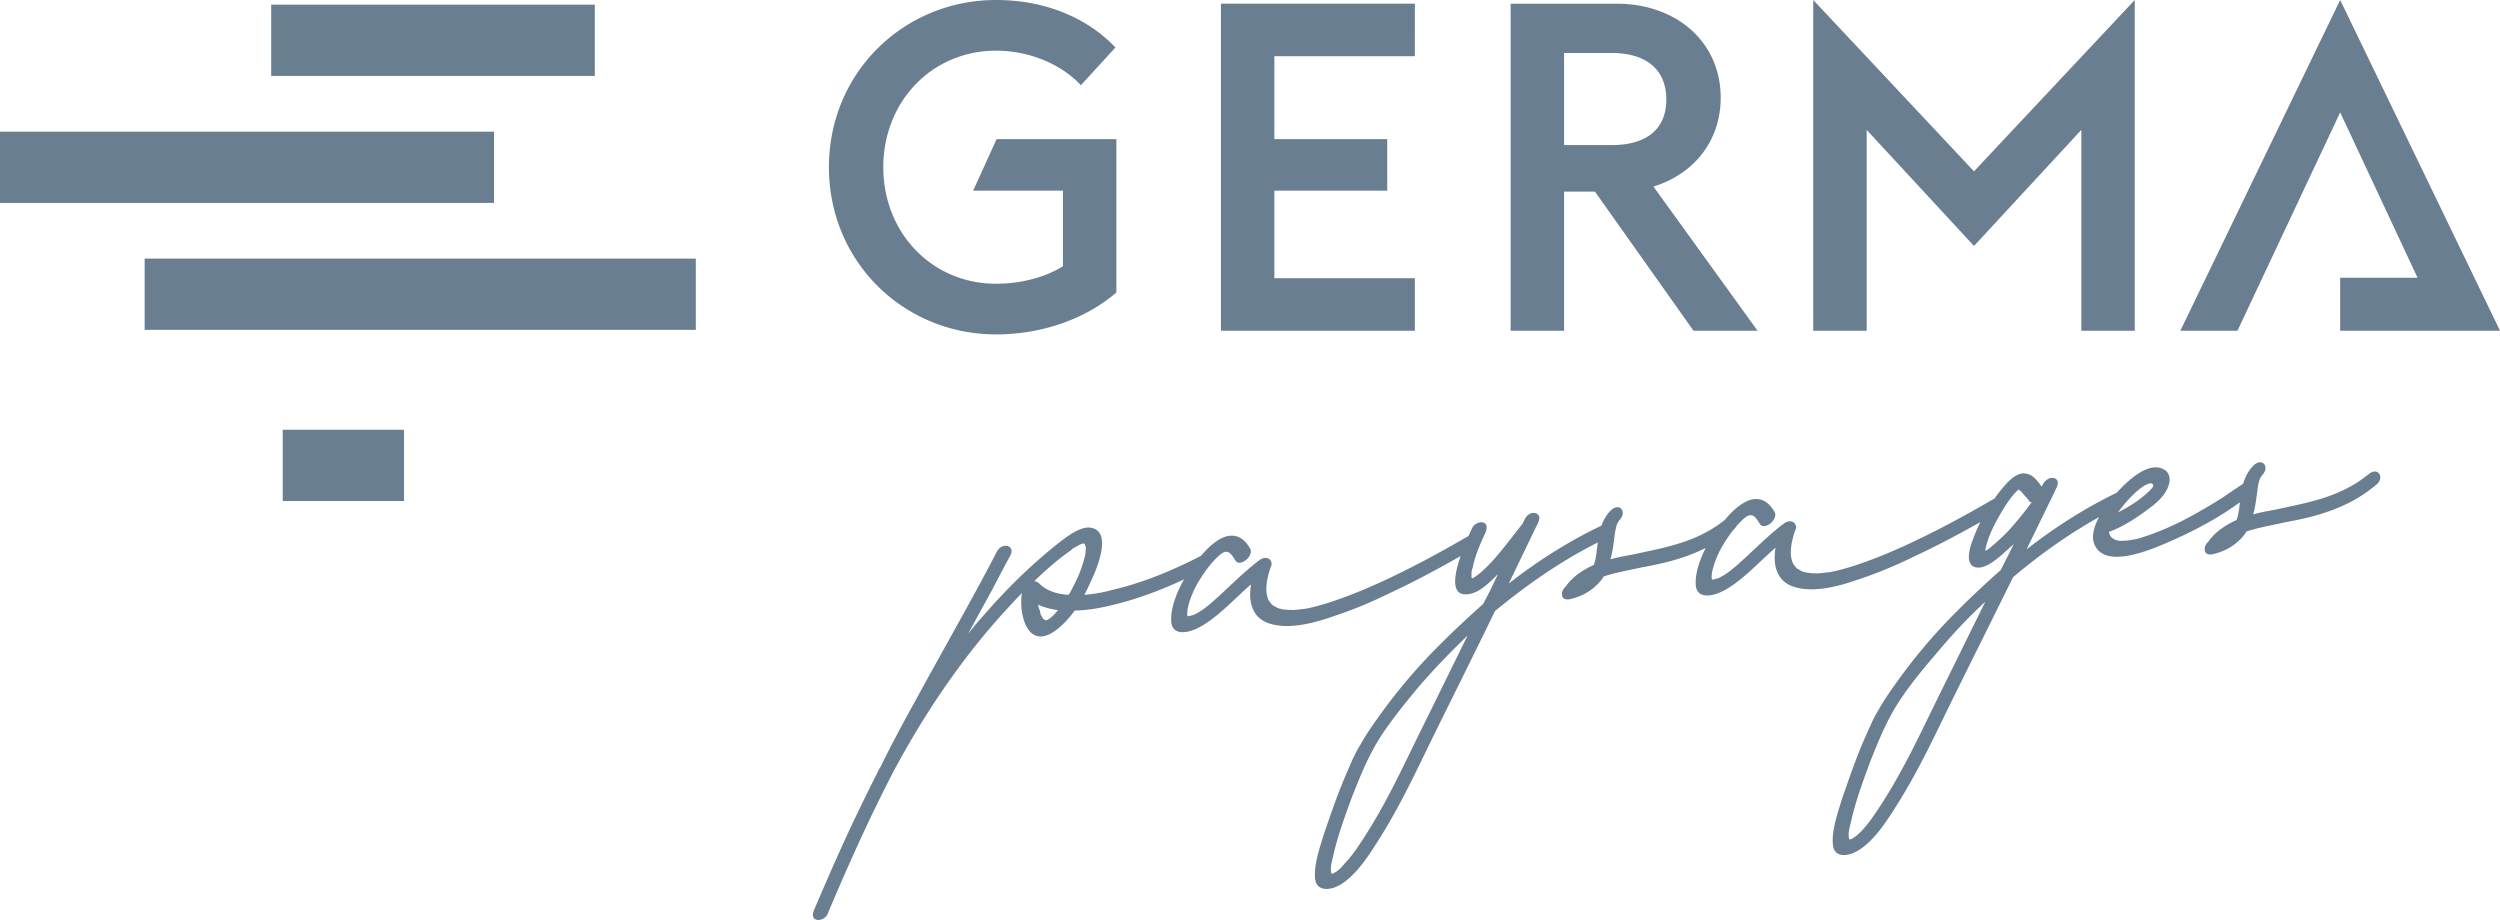
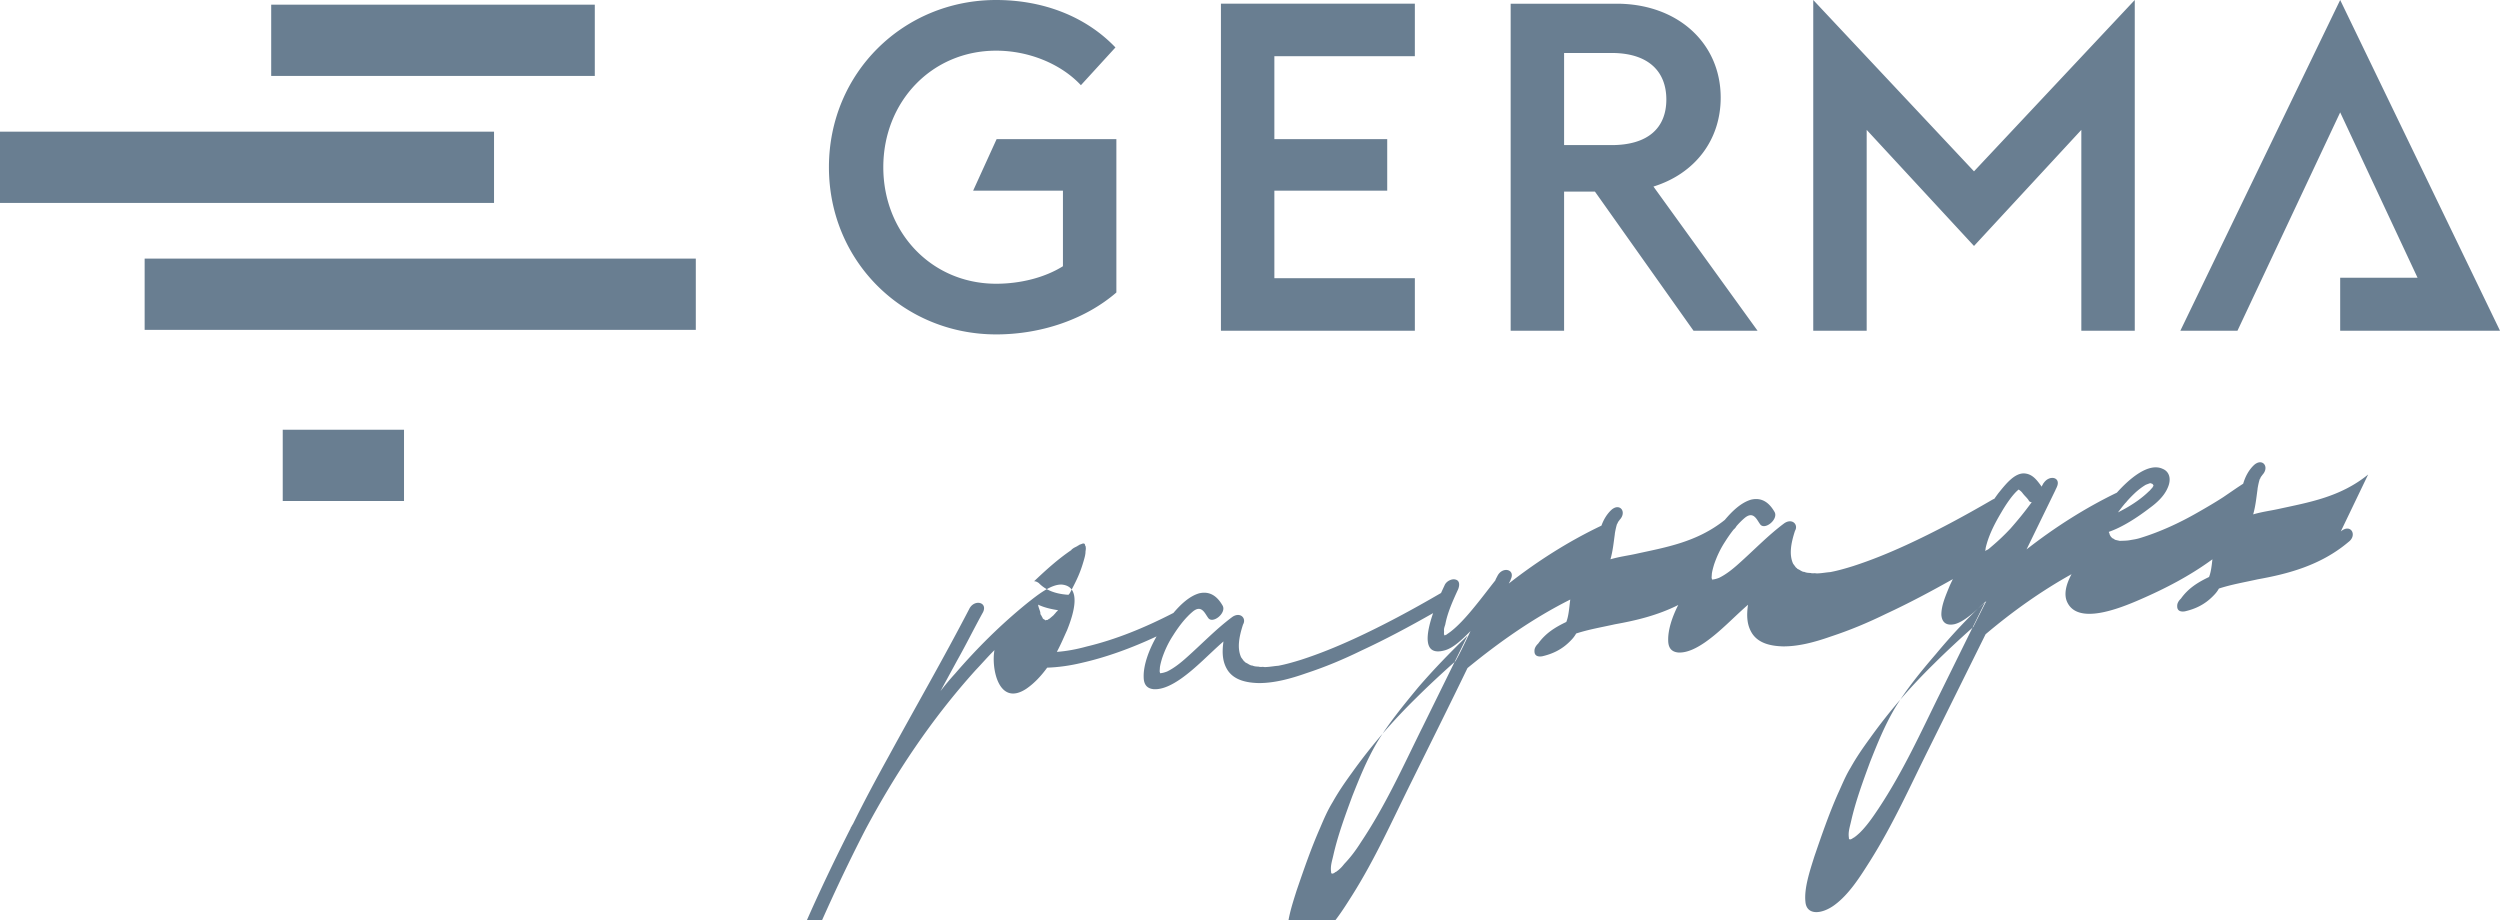
<svg xmlns="http://www.w3.org/2000/svg" viewBox="0 0 1148.16 422.54">
-   <path d="M1087.6 217.93c-12.87 10.46-27.44 12.8-41.11 15.81-3.71.82-7.49 1.27-11.69 2.5 1.1-3.82 1.45-7.6 1.99-11.39.03-.75.5-3.04.89-4.37.11-.38.16-.57.41-.78l.11-.38c.05-.19.3-.39.35-.59.24-.2.78-.8.05-.19 4.21-3.86.47-8.66-3.56-4.82-2.47 2.41-3.92 5.38-4.83 8.43-3.56 2.3-5.86 3.96-9.25 6.24-3.59 2.32-7.55 4.65-11.7 7.01-8.54 4.91-17.36 8.9-25.99 11.57-2.22.72-3.52.81-5.07 1.11-1.55.3-3.73.26-4.66.33l-1.89-.43c-.5-.15-.64-.33-.64-.33s-.13-.18-.63-.33c-.77-.51-1.3-1.22-1.58-2.14-.02-.56-.26-.36-.29-.92 6.28-2.13 13.27-6.74 18.66-10.87 3.46-2.49 6.71-5.53 8.31-9.21 1.9-4.07.89-7.56-2.22-8.84-6.55-3.1-15.48 4.69-21.05 10.92-14.4 6.97-28.25 15.72-41.49 26.07l13.33-27.37c.16-.57.35-.59.52-1.16 2.25-4.66-3.41-5.95-6.06-1.83-.24.2-.3.39-.41.78-.24.2-.29.39-.4.78-1.98-2.67-3.9-5.54-7.41-6.04-4.9-.78-9.34 5.16-12.44 8.93-.66.88-1.3 1.78-1.94 2.68-.24.08-.49.18-.75.32-13.17 7.67-26.36 14.78-39.84 20.97-8.21 3.76-16.07 6.94-24.14 9.56-3.82 1.2-7.4 2.2-10.68 2.81-1.49.1-3.23.41-4.72.52-.93.07-1.68.12-2.18-.04-.74.05-1.68.12-1.81-.06-1.25-.1-2-.05-3.14-.53-.37.03-.69-.14-1.2-.29.51.15-.63-.33-.77-.51l-1.27-.66-.26-.36h-.19q.05-.18-.13-.16l-.79-1.07-.53-.71c-1.91-4.18-.99-9.31.79-14.87l.06-.19c1.75-2.93-1.36-6.09-5.06-3.39-7.45 5.58-13.74 12.21-20.85 18.52-2.71 2.44-5.79 4.9-8.98 6.44-1.23.46-2.22.72-3.15.78q-.13-.18-.08-.37l-.13-.18c.06-.19-.08-.37-.02-.56l.12-1.7c.2-1.33.58-2.67.97-4.01 1.17-3.46 2.72-6.94 5.01-10.47 1.17-1.85 2.5-3.81 4-5.69.59-.48 1.02-1.02 1.3-1.56 1.15-1.32 2.38-2.58 3.69-3.69 4.11-3.48 5.64.73 7.09 2.69 2 3.23 8.65-2.11 6.71-5.53-2.08-3.6-5.33-6.94-10.82-5.62-4.58 1.36-8.63 5.26-12.01 9.28-12.81 10.28-27.27 12.61-40.84 15.6-3.71.82-7.49 1.27-11.69 2.5 1.1-3.82 1.45-7.6 1.99-11.39.03-.75.51-3.04.89-4.37.11-.38.16-.57.41-.78l.11-.38c.05-.19.29-.39.35-.59.24-.2.78-.8.05-.19 4.22-3.86.47-8.66-3.55-4.82-2.1 2.05-3.47 4.51-4.39 7.07-.15.06-.29.13-.44.2-14.63 7.02-28.69 15.88-42.12 26.38l12.63-26.2c.4-.78.76-1.37.81-1.56l.11-.38c2.25-4.66-3.92-6.1-6.17-1.44-.4.78-.76 1.37-.92 1.94-3.15 3.97-6.11 7.93-9.21 11.71-3.69 4.57-8.58 10.16-12.84 12.9-.24.21-.48.41-1.1.64.78-.54-.06-.13-.22.11.02-.16-.2-.74-.22-.54.03-.71 0-1.23.06-1.42-.18-1.3.18-1.89.56-3.22.98-5.32 3.5-10.93 5.92-16.17.79-2.12.59-3.98-1.3-4.41-1.51-.46-4.21.67-5.01 2.79-.43.91-.98 2.08-1.58 3.42-.05.02-.1.04-.15.07-13.17 7.67-26.36 14.78-39.84 20.97-8.21 3.76-16.07 6.94-24.14 9.56-3.82 1.2-7.4 2.2-10.68 2.81-1.49.1-3.23.41-4.72.52-.93.07-1.68.12-2.18-.04-.75.05-1.68.12-1.81-.06-1.25-.1-2-.05-3.14-.53-.38.03-.69-.14-1.2-.29.51.15-.64-.33-.77-.51l-1.27-.66-.26-.36h-.19q.05-.18-.13-.16l-.79-1.07-.52-.71c-1.91-4.18-.99-9.31.79-14.87l.06-.19c1.75-2.93-1.36-6.09-5.06-3.39-7.45 5.58-13.74 12.21-20.85 18.52-2.71 2.44-5.79 4.9-8.98 6.44-1.23.46-2.22.72-3.15.78q-.13-.18-.08-.37l-.13-.18c.06-.19-.08-.37-.02-.56l.12-1.7c.2-1.33.58-2.67.97-4.01 1.17-3.46 2.72-6.94 5.02-10.47 2.35-3.73 5.37-7.88 8.99-10.94 4.1-3.48 5.64.73 7.09 2.69 2 3.23 8.65-2.11 6.71-5.53-2.07-3.6-5.32-6.94-10.82-5.62-4.48 1.33-8.45 5.09-11.78 9.01-.05.02-.1.05-.15.07-13.08 6.73-26.34 12.16-39.69 15.34-4.56 1.26-9.21 2.14-13.68 2.46 1.97-3.7 3.23-6.79 4.66-9.89 3.13-7.72 6.88-20.17-2.39-21.02-5.06-.21-11.28 4.91-15.76 8.42-12.15 9.85-23.14 20.74-33.28 32.52-2.39 2.61-4.36 4.99-6.67 7.97l7.74-14.23c4.08-7.22 7.6-14.41 11.8-22.01 2.25-4.66-4.11-6.09-6.36-1.43-11.83 22.77-24.56 44.84-36.89 67.46-5.71 10.34-11.17 20.47-16.43 31.15-.35.59-.65.98-.76 1.36-.24.21-.3.4-.41.78-6.31 12.44-12.19 24.67-17.7 36.86-4.07 9.1-7.85 17.8-11.73 26.88-.79 2.12-.78 3.99 1.3 4.41 1.51.46 4.21-.67 5.01-2.79 9.18-21.83 18.76-43.12 29.89-64.72 13.83-25.9 30.26-50.68 50.64-73.29 2.88-3.01 5.62-6.21 8.68-9.23-1.54 8.55 2.02 26.11 14.67 17.72 3.64-2.5 6.82-5.91 9.54-9.67 5.17-.17 10.5-.92 16-2.24 11.22-2.55 22.81-6.76 34.25-12.12-3.56 6.22-6.06 13.18-5.93 18.57 0 3.19 1.21 5.35 4.59 5.68 4.13.27 8.65-2.11 12.53-4.81 7.1-5 12.96-11.41 19.53-17.12-.73 5.12-.5 9.41 1.89 13.18 2.92 4.48 8.4 5.79 14.21 5.94 7.11.06 14.64-1.96 21.96-4.54 8.68-2.86 16.78-6.23 25.29-10.39 11.05-5.12 21.89-10.92 32.92-17.19-3.29 9.58-4.83 19.81 5.13 17.15 4.14-1.04 8.22-5.07 12.06-8.9-2.25 4.66-4.26 9.11-6.88 13.79-6.15 5.49-12.1 10.97-17.99 16.82-10.93 10.7-20.78 22.08-29.64 34.51-3.31 4.55-6.14 8.68-8.77 13.36-2.4 3.92-4.06 7.79-5.77 11.84-4.18 9.48-7.48 19.09-10.84 28.88-2.11 6.71-4.73 14.58-4.12 20.73.62 6.14 7.65 5.84 13.47 1.5 6.73-4.97 11.83-13.2 16.18-20.07 10.75-17.07 18.54-34.67 27.15-51.96 8.73-17.68 17.28-34.77 25.82-52.43 15.1-12.37 30.55-23.1 47.2-31.46-.22 1.63-.37 3.18-.55 4.57-.29 2.27-.65 4.17-1.27 5.72-5.08 2.42-9.53 5.17-12.89 9.9-1.26 1.21-1.78 2.37-1.73 3.5-.04 2.06 1.42 2.71 3.52 2.38 4.7-1.08 9.11-3.07 13.01-7.1 1.02-1.01 1.85-2.01 2.61-3.37 5.85-1.91 11.8-2.89 17.86-4.25 9.39-1.68 19.49-4.04 29.03-8.85-2.84 5.55-4.72 11.44-4.62 16.14 0 3.19 1.21 5.35 4.59 5.68 4.13.27 8.65-2.11 12.53-4.81 7.1-5 12.96-11.41 19.54-17.12-.74 5.12-.5 9.41 1.89 13.18 2.92 4.48 8.4 5.79 14.2 5.94 7.11.06 14.64-1.96 21.96-4.54 8.68-2.86 16.78-6.23 25.29-10.39 10.32-4.79 20.47-10.17 30.75-15.97-.5 1.01-.99 2.02-1.45 3.04-1.82 4.44-3.89 9.08-3.84 13.39.26 3.54 2.38 5.08 6.09 4.26 2.96-.77 5.99-3.05 8.65-5.29l5.9-5.29-5.96 11.86c-6.15 5.49-12.1 10.97-17.99 16.82-10.93 10.7-20.78 22.08-29.64 34.51-3.32 4.55-6.15 8.68-8.77 13.37-2.4 3.92-3.87 7.77-5.77 11.84-4.18 9.48-7.48 19.08-10.84 28.88-2.11 6.71-4.73 14.58-4.11 20.72.5 6.53 7.65 5.84 13.46 1.5 6.73-4.97 11.83-13.2 16.18-20.07 10.74-17.06 18.48-34.48 27.1-51.77l26.01-52.45c12.51-10.59 25.71-19.92 39.48-27.59-2.56 4.75-3.81 9.61-1.75 13.33 5.11 9.58 22.75 2.91 33.42-1.77 11.21-4.88 22.54-10.7 33.02-18.38-.1.84-.19 1.65-.28 2.4-.29 2.27-.65 4.17-1.27 5.72-5.08 2.42-9.53 5.17-12.89 9.9-1.26 1.21-1.78 2.37-1.73 3.5-.04 2.06 1.42 2.71 3.53 2.38 4.7-1.08 9.11-3.08 13.01-7.1 1.02-1.01 1.86-2.01 2.61-3.37 5.85-1.91 11.8-2.89 17.86-4.25 13.69-2.46 28.88-6.33 41.67-17.16 4.18-3.1 1.03-8.7-3.56-4.81zm-602.77 63.52l-1.08 1.2-1.69 1.43q-.24.2-.43.22c-.24.21-.49.41-.49.41h-.18l-.19.03a.9.9 0 00-.61.23l-.13-.18c-.13-.18-.32-.17-.32-.17-.13-.18-.32-.17-.32-.17l-.13-.18c-.5-.15-.26-.36-.66-.89l-.13-.18c.06-.19-.26-.36-.21-.55-.45-.35-.47-.91-.49-1.47-.36-1.29-.84-2.19-1.01-3.49 2.73 1.31 5.82 2.03 9.14 2.55-.35.59-.72.61-1.07 1.2zm7.14-10.25c-.35.59-.57 1.35-1.29 1.97-5.57-.36-10.24-1.91-13.62-5.42-.77-.51-1.4-.84-2.15-.79 5.77-5.47 10.95-10.14 17.09-14.32l.06-.19q.19-.01.24-.21l.91-.63 1.71-.87q.06-.19.24-.21t.43-.22.43-.22l1.23-.46h.19l.37-.04q.19-.01.13.18h.18l.13.17c-.05.19.21.55.15.74l.26.36c-.05.19.02.56.04 1.12-.16.57-.03.75-.2 1.33-.05.19.13.18-.03.75-.09.95-.36 1.9-.75 3.24-1.48 5.16-2.97 8.46-5.76 13.71zm53.47 12.04l.27.14c-.2-.06-.26-.1-.27-.14zm130.42-17.58c.07.09.11.12.13.12 0 .02-.01.05 0 .06l-.13-.18zm-22.87 68.91c-8.73 17.67-16.76 35.49-27.95 52.21-2.35 3.73-4.72 6.89-7.6 9.91-1.13 1.39-1.43 1.79-3.12 3.22-.17.01-.38.19-.46.36-.1.04-.5.27-.64.28l-.48.41c.24-.2-.43.22-.61.23l-.37.03-.32-.17-.13-.18.06-.19c-.48-2.78.31-4.9 1-7.95 2.02-8.95 5.34-18 8.67-27.04 3.29-8.29 6.53-16.39 11.2-24.41 5.27-8.81 12.29-17.36 19.02-25.52 7.4-8.58 14.65-16.03 22.76-23.9L653 334.58zm133.33-68.17l.27.14c-.2-.06-.26-.1-.27-.14zm104.48 52.47c-8.73 17.68-16.7 35.3-28.01 52.4-2.24 3.35-4.48 6.69-7.41 9.89-1.32 1.41-1.56 1.61-3.25 3.04-.17.01-.38.18-.46.36-.1.04-.5.27-.64.28 0 0-.24.21-.48.41.24-.21-.43.22-.62.23l-.37.03-.32-.16-.13-.18.06-.19c-.48-2.78.31-4.89 1-7.94 2.02-8.95 5.34-18 8.67-27.04 3.29-8.29 6.53-16.39 11.2-24.41 5.27-8.81 12.29-17.36 19.15-25.34 6.97-8.36 14.39-16.38 22.57-23.89l-20.97 42.53zm32.38-75.95c-2.63 2.81-5.4 5.44-8.3 7.89-1.69 1.43-1.5 1.42-2.97 2.08l-.24.2.22-.76c-.02-.56.25-1.52.58-2.67 1.37-4.78 3.86-9.64 6.67-14.34 1.81-3.12 5.1-8.23 7.95-10.49.77.51 1.35 1.03 1.75 1.57.92 1.25 1.82 1.94 2.74 3.19.34.72.79 1.07 1.54 1.02-3.31 4.55-6.41 8.32-9.93 12.32zm65.89-19.98c0-.12-.02-.16-.03-.19h.09l-.06.19zm-8.72 3.61c1.74-1.62 3.38-2.86 5.15-3.92l1.84-.69c.18-.01.37-.03.88.13-.5-.15.13.18.32.16l.39.53h.06c-.05.08-.1.38.02.37-.35.59-.59.79-.4.78-.72.61-1.37 1.59-1.56 1.61-3.3 3.23-6.94 5.74-11.09 8.09l-3.24 1.73c1.04-1.44 2.16-2.89 3.39-4.32.29-.26.53-.54.72-.82 1.09-1.23 2.26-2.45 3.53-3.64zM124.55 2.15h148.62v32.73H124.55zm5.3 195.22h55.7v32.73h-55.7zM0 60.47h226.89V93.2H0zm66.43 58.31h253.13v32.73H66.43zM857.3 59.65l49.29 53.31 49.29-53.31v92.23h24.54V0l-73.83 78.69L832.76 0v151.88h24.54V59.65zm217.46-8.04l35.54 75.95h-35.54v24.32h73.4L1074.76 0l-73.4 151.88h26.23l47.17-100.27zM718.33 88h14.17l45.27 63.89h29.41l-47.81-66.21c19.04-5.92 30.88-21.36 30.88-40.83 0-25.17-19.88-43.15-47.81-43.15h-48.65v150.19h24.54V88zm0-63.67h21.79c16.92 0 25.17 8.46 25.17 21.37s-8.25 20.94-25.17 20.94h-21.79V24.33zM457.5 153.58c21.15 0 41.25-7.19 55.21-19.25V63.89h-55l-10.79 23.69h41.25v34.69c-8.46 5.29-19.67 8.04-30.67 8.04-29.62 0-51.83-23.48-51.83-53.52s22.21-53.52 51.83-53.52c14.81 0 29.62 5.92 38.92 15.86l15.86-17.34C498.53 7.4 478.85 0 457.49 0c-42.52 0-76.79 33.42-76.79 76.79s34.27 76.79 76.79 76.79zm192.29-25.81h-64.52V87.58h51.83V63.89h-51.83V25.81h64.52V1.69h-89.06v150.19h89.06v-24.11z" fill="#697e91" />
+   <path d="M1087.6 217.93c-12.87 10.46-27.44 12.8-41.11 15.81-3.71.82-7.49 1.27-11.69 2.5 1.1-3.82 1.45-7.6 1.99-11.39.03-.75.5-3.04.89-4.37.11-.38.16-.57.41-.78l.11-.38c.05-.19.3-.39.35-.59.24-.2.78-.8.05-.19 4.21-3.86.47-8.66-3.56-4.82-2.47 2.41-3.92 5.38-4.83 8.43-3.56 2.3-5.86 3.96-9.25 6.24-3.59 2.32-7.55 4.65-11.7 7.01-8.54 4.91-17.36 8.9-25.99 11.57-2.22.72-3.52.81-5.07 1.11-1.55.3-3.73.26-4.66.33l-1.89-.43c-.5-.15-.64-.33-.64-.33s-.13-.18-.63-.33c-.77-.51-1.3-1.22-1.58-2.14-.02-.56-.26-.36-.29-.92 6.28-2.13 13.27-6.74 18.66-10.87 3.46-2.49 6.71-5.53 8.31-9.21 1.9-4.07.89-7.56-2.22-8.84-6.55-3.1-15.48 4.69-21.05 10.92-14.4 6.97-28.25 15.72-41.49 26.07l13.33-27.37c.16-.57.35-.59.52-1.16 2.25-4.66-3.41-5.95-6.06-1.83-.24.2-.3.39-.41.78-.24.2-.29.39-.4.78-1.98-2.67-3.9-5.54-7.41-6.04-4.9-.78-9.34 5.16-12.44 8.93-.66.88-1.3 1.78-1.94 2.68-.24.08-.49.18-.75.32-13.17 7.67-26.36 14.78-39.84 20.97-8.21 3.76-16.07 6.94-24.14 9.56-3.82 1.2-7.4 2.2-10.68 2.81-1.49.1-3.23.41-4.72.52-.93.07-1.68.12-2.18-.04-.74.05-1.68.12-1.81-.06-1.25-.1-2-.05-3.14-.53-.37.03-.69-.14-1.2-.29.51.15-.63-.33-.77-.51l-1.27-.66-.26-.36h-.19q.05-.18-.13-.16l-.79-1.07-.53-.71c-1.91-4.18-.99-9.31.79-14.87l.06-.19c1.75-2.93-1.36-6.09-5.06-3.39-7.45 5.58-13.74 12.21-20.85 18.52-2.71 2.44-5.79 4.9-8.98 6.44-1.23.46-2.22.72-3.15.78q-.13-.18-.08-.37l-.13-.18c.06-.19-.08-.37-.02-.56l.12-1.7c.2-1.33.58-2.67.97-4.01 1.17-3.46 2.72-6.94 5.01-10.47 1.17-1.85 2.5-3.81 4-5.69.59-.48 1.02-1.02 1.3-1.56 1.15-1.32 2.38-2.58 3.69-3.69 4.11-3.48 5.64.73 7.09 2.69 2 3.23 8.65-2.11 6.71-5.53-2.08-3.6-5.33-6.94-10.82-5.62-4.58 1.36-8.63 5.26-12.01 9.28-12.81 10.28-27.27 12.61-40.84 15.6-3.71.82-7.49 1.27-11.69 2.5 1.1-3.82 1.45-7.6 1.99-11.39.03-.75.51-3.04.89-4.37.11-.38.16-.57.41-.78l.11-.38c.05-.19.29-.39.35-.59.24-.2.78-.8.05-.19 4.22-3.86.47-8.66-3.55-4.82-2.1 2.05-3.47 4.51-4.39 7.07-.15.06-.29.13-.44.2-14.63 7.02-28.69 15.88-42.12 26.38c.4-.78.76-1.37.81-1.56l.11-.38c2.25-4.66-3.92-6.1-6.17-1.44-.4.78-.76 1.37-.92 1.94-3.15 3.97-6.11 7.93-9.21 11.71-3.69 4.57-8.58 10.16-12.84 12.9-.24.21-.48.41-1.1.64.78-.54-.06-.13-.22.11.02-.16-.2-.74-.22-.54.03-.71 0-1.23.06-1.42-.18-1.3.18-1.89.56-3.22.98-5.32 3.5-10.93 5.92-16.17.79-2.12.59-3.98-1.3-4.41-1.51-.46-4.21.67-5.01 2.79-.43.91-.98 2.08-1.58 3.42-.05.02-.1.04-.15.07-13.17 7.67-26.36 14.78-39.84 20.97-8.21 3.76-16.07 6.94-24.14 9.56-3.82 1.2-7.4 2.2-10.68 2.81-1.49.1-3.23.41-4.72.52-.93.07-1.68.12-2.18-.04-.75.05-1.68.12-1.81-.06-1.25-.1-2-.05-3.14-.53-.38.03-.69-.14-1.2-.29.51.15-.64-.33-.77-.51l-1.27-.66-.26-.36h-.19q.05-.18-.13-.16l-.79-1.07-.52-.71c-1.91-4.18-.99-9.31.79-14.87l.06-.19c1.75-2.93-1.36-6.09-5.06-3.39-7.45 5.58-13.74 12.21-20.85 18.52-2.71 2.44-5.79 4.9-8.98 6.44-1.23.46-2.22.72-3.15.78q-.13-.18-.08-.37l-.13-.18c.06-.19-.08-.37-.02-.56l.12-1.7c.2-1.33.58-2.67.97-4.01 1.17-3.46 2.72-6.94 5.02-10.47 2.35-3.73 5.37-7.88 8.99-10.94 4.1-3.48 5.64.73 7.09 2.69 2 3.23 8.65-2.11 6.71-5.53-2.07-3.6-5.32-6.94-10.82-5.62-4.48 1.33-8.45 5.09-11.78 9.01-.05.02-.1.05-.15.07-13.08 6.73-26.34 12.16-39.69 15.34-4.56 1.26-9.21 2.14-13.68 2.46 1.97-3.7 3.23-6.79 4.66-9.89 3.13-7.72 6.88-20.17-2.39-21.02-5.06-.21-11.28 4.91-15.76 8.42-12.15 9.85-23.14 20.74-33.28 32.52-2.39 2.61-4.36 4.99-6.67 7.97l7.74-14.23c4.08-7.22 7.6-14.41 11.8-22.01 2.25-4.66-4.11-6.09-6.36-1.43-11.83 22.77-24.56 44.84-36.89 67.46-5.71 10.34-11.17 20.47-16.43 31.15-.35.59-.65.98-.76 1.36-.24.21-.3.4-.41.78-6.31 12.44-12.19 24.67-17.7 36.86-4.07 9.1-7.85 17.8-11.73 26.88-.79 2.12-.78 3.99 1.3 4.41 1.51.46 4.21-.67 5.01-2.79 9.18-21.83 18.76-43.12 29.89-64.72 13.83-25.9 30.26-50.68 50.64-73.29 2.88-3.01 5.62-6.21 8.68-9.23-1.54 8.55 2.02 26.11 14.67 17.72 3.64-2.5 6.82-5.91 9.54-9.67 5.17-.17 10.5-.92 16-2.24 11.22-2.55 22.81-6.76 34.25-12.12-3.56 6.22-6.06 13.18-5.93 18.57 0 3.19 1.21 5.35 4.59 5.68 4.13.27 8.65-2.11 12.53-4.81 7.1-5 12.96-11.41 19.53-17.12-.73 5.12-.5 9.41 1.89 13.18 2.92 4.48 8.4 5.79 14.21 5.94 7.11.06 14.64-1.96 21.96-4.54 8.68-2.86 16.78-6.23 25.29-10.39 11.05-5.12 21.89-10.92 32.92-17.19-3.29 9.58-4.83 19.81 5.13 17.15 4.14-1.04 8.22-5.07 12.06-8.9-2.25 4.66-4.26 9.11-6.88 13.79-6.15 5.49-12.1 10.97-17.99 16.82-10.93 10.7-20.78 22.08-29.64 34.51-3.31 4.55-6.14 8.68-8.77 13.36-2.4 3.92-4.06 7.79-5.77 11.84-4.18 9.48-7.48 19.09-10.84 28.88-2.11 6.71-4.73 14.58-4.12 20.73.62 6.14 7.65 5.84 13.47 1.5 6.73-4.97 11.83-13.2 16.18-20.07 10.75-17.07 18.54-34.67 27.15-51.96 8.73-17.68 17.28-34.77 25.82-52.43 15.1-12.37 30.55-23.1 47.2-31.46-.22 1.63-.37 3.18-.55 4.57-.29 2.27-.65 4.17-1.27 5.72-5.08 2.42-9.53 5.17-12.89 9.9-1.26 1.21-1.78 2.37-1.73 3.5-.04 2.06 1.42 2.71 3.52 2.38 4.7-1.08 9.11-3.07 13.01-7.1 1.02-1.01 1.85-2.01 2.61-3.37 5.85-1.91 11.8-2.89 17.86-4.25 9.39-1.68 19.49-4.04 29.03-8.85-2.84 5.55-4.72 11.44-4.62 16.14 0 3.19 1.21 5.35 4.59 5.68 4.13.27 8.65-2.11 12.53-4.81 7.1-5 12.96-11.41 19.54-17.12-.74 5.12-.5 9.41 1.89 13.18 2.92 4.48 8.4 5.79 14.2 5.94 7.11.06 14.64-1.96 21.96-4.54 8.68-2.86 16.78-6.23 25.29-10.39 10.32-4.79 20.47-10.17 30.75-15.97-.5 1.01-.99 2.02-1.45 3.04-1.82 4.44-3.89 9.08-3.84 13.39.26 3.54 2.38 5.08 6.09 4.26 2.96-.77 5.99-3.05 8.65-5.29l5.9-5.29-5.96 11.86c-6.15 5.49-12.1 10.97-17.99 16.82-10.93 10.7-20.78 22.08-29.64 34.51-3.32 4.55-6.15 8.68-8.77 13.37-2.4 3.92-3.87 7.77-5.77 11.84-4.18 9.48-7.48 19.08-10.84 28.88-2.11 6.71-4.73 14.58-4.11 20.72.5 6.53 7.65 5.84 13.46 1.5 6.73-4.97 11.83-13.2 16.18-20.07 10.74-17.06 18.48-34.48 27.1-51.77l26.01-52.45c12.51-10.59 25.71-19.92 39.48-27.59-2.56 4.75-3.81 9.61-1.75 13.33 5.11 9.58 22.75 2.91 33.42-1.77 11.21-4.88 22.54-10.7 33.02-18.38-.1.84-.19 1.65-.28 2.4-.29 2.27-.65 4.17-1.27 5.72-5.08 2.42-9.53 5.17-12.89 9.9-1.26 1.21-1.78 2.37-1.73 3.5-.04 2.06 1.42 2.71 3.53 2.38 4.7-1.08 9.11-3.08 13.01-7.1 1.02-1.01 1.86-2.01 2.61-3.37 5.85-1.91 11.8-2.89 17.86-4.25 13.69-2.46 28.88-6.33 41.67-17.16 4.18-3.1 1.03-8.7-3.56-4.81zm-602.77 63.52l-1.08 1.2-1.69 1.43q-.24.2-.43.22c-.24.21-.49.41-.49.41h-.18l-.19.03a.9.9 0 00-.61.23l-.13-.18c-.13-.18-.32-.17-.32-.17-.13-.18-.32-.17-.32-.17l-.13-.18c-.5-.15-.26-.36-.66-.89l-.13-.18c.06-.19-.26-.36-.21-.55-.45-.35-.47-.91-.49-1.47-.36-1.29-.84-2.19-1.01-3.49 2.73 1.31 5.82 2.03 9.14 2.55-.35.59-.72.61-1.07 1.2zm7.14-10.25c-.35.59-.57 1.35-1.29 1.97-5.57-.36-10.24-1.91-13.62-5.42-.77-.51-1.4-.84-2.15-.79 5.77-5.47 10.95-10.14 17.09-14.32l.06-.19q.19-.01.24-.21l.91-.63 1.71-.87q.06-.19.24-.21t.43-.22.43-.22l1.23-.46h.19l.37-.04q.19-.01.13.18h.18l.13.17c-.05.19.21.55.15.74l.26.36c-.05.19.02.56.04 1.12-.16.57-.03.75-.2 1.33-.05.19.13.18-.03.75-.09.95-.36 1.9-.75 3.24-1.48 5.16-2.97 8.46-5.76 13.71zm53.47 12.04l.27.14c-.2-.06-.26-.1-.27-.14zm130.42-17.58c.07.09.11.12.13.12 0 .02-.01.05 0 .06l-.13-.18zm-22.87 68.91c-8.73 17.67-16.76 35.49-27.95 52.21-2.35 3.73-4.72 6.89-7.6 9.91-1.13 1.39-1.43 1.79-3.12 3.22-.17.01-.38.19-.46.36-.1.04-.5.27-.64.28l-.48.41c.24-.2-.43.22-.61.23l-.37.03-.32-.17-.13-.18.06-.19c-.48-2.78.31-4.9 1-7.95 2.02-8.95 5.34-18 8.67-27.04 3.29-8.29 6.53-16.39 11.2-24.41 5.27-8.81 12.29-17.36 19.02-25.52 7.4-8.58 14.65-16.03 22.76-23.9L653 334.58zm133.33-68.17l.27.14c-.2-.06-.26-.1-.27-.14zm104.48 52.47c-8.73 17.68-16.7 35.3-28.01 52.4-2.24 3.35-4.48 6.69-7.41 9.89-1.32 1.41-1.56 1.61-3.25 3.04-.17.01-.38.18-.46.36-.1.04-.5.27-.64.28 0 0-.24.21-.48.41.24-.21-.43.22-.62.23l-.37.03-.32-.16-.13-.18.06-.19c-.48-2.78.31-4.89 1-7.94 2.02-8.95 5.34-18 8.67-27.04 3.29-8.29 6.53-16.39 11.2-24.41 5.27-8.81 12.29-17.36 19.15-25.34 6.97-8.36 14.39-16.38 22.57-23.89l-20.97 42.53zm32.38-75.95c-2.63 2.81-5.4 5.44-8.3 7.89-1.69 1.43-1.5 1.42-2.97 2.08l-.24.2.22-.76c-.02-.56.25-1.52.58-2.67 1.37-4.78 3.86-9.64 6.67-14.34 1.81-3.12 5.1-8.23 7.95-10.49.77.51 1.35 1.03 1.75 1.57.92 1.25 1.82 1.94 2.74 3.19.34.72.79 1.07 1.54 1.02-3.31 4.55-6.41 8.32-9.93 12.32zm65.89-19.98c0-.12-.02-.16-.03-.19h.09l-.06.19zm-8.72 3.61c1.74-1.62 3.38-2.86 5.15-3.92l1.84-.69c.18-.01.37-.03.88.13-.5-.15.13.18.32.16l.39.53h.06c-.05.08-.1.38.02.37-.35.59-.59.79-.4.78-.72.61-1.37 1.59-1.56 1.61-3.3 3.23-6.94 5.74-11.09 8.09l-3.24 1.73c1.04-1.44 2.16-2.89 3.39-4.32.29-.26.53-.54.72-.82 1.09-1.23 2.26-2.45 3.53-3.64zM124.55 2.15h148.62v32.73H124.55zm5.3 195.22h55.7v32.73h-55.7zM0 60.47h226.89V93.2H0zm66.43 58.31h253.13v32.73H66.43zM857.3 59.65l49.29 53.31 49.29-53.31v92.23h24.54V0l-73.83 78.69L832.76 0v151.88h24.54V59.65zm217.46-8.04l35.54 75.95h-35.54v24.32h73.4L1074.76 0l-73.4 151.88h26.23l47.17-100.27zM718.33 88h14.17l45.27 63.89h29.41l-47.81-66.21c19.04-5.92 30.88-21.36 30.88-40.83 0-25.17-19.88-43.15-47.81-43.15h-48.65v150.19h24.54V88zm0-63.67h21.79c16.92 0 25.17 8.46 25.17 21.37s-8.25 20.94-25.17 20.94h-21.79V24.33zM457.5 153.58c21.15 0 41.25-7.19 55.21-19.25V63.89h-55l-10.79 23.69h41.25v34.69c-8.46 5.29-19.67 8.04-30.67 8.04-29.62 0-51.83-23.48-51.83-53.52s22.21-53.52 51.83-53.52c14.81 0 29.62 5.92 38.92 15.86l15.86-17.34C498.53 7.4 478.85 0 457.49 0c-42.52 0-76.79 33.42-76.79 76.79s34.27 76.79 76.79 76.79zm192.29-25.81h-64.52V87.58h51.83V63.89h-51.83V25.81h64.52V1.69h-89.06v150.19h89.06v-24.11z" fill="#697e91" />
</svg>